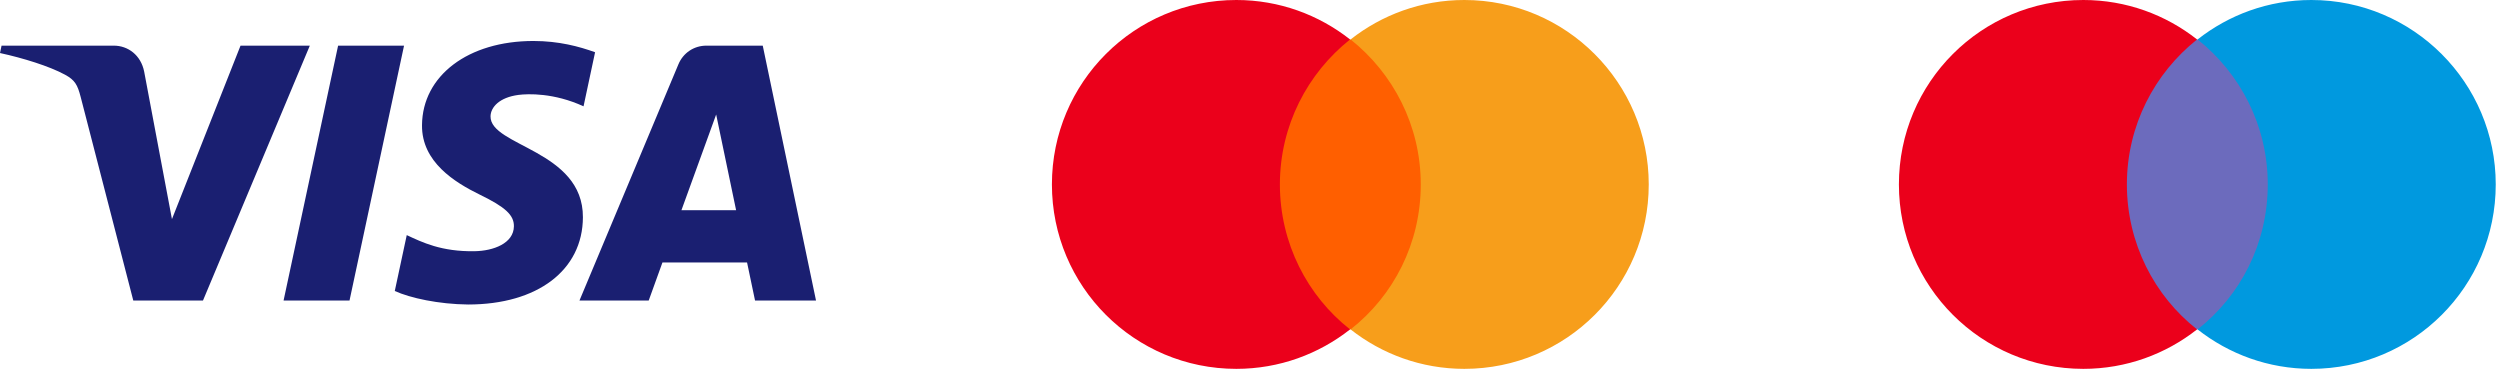
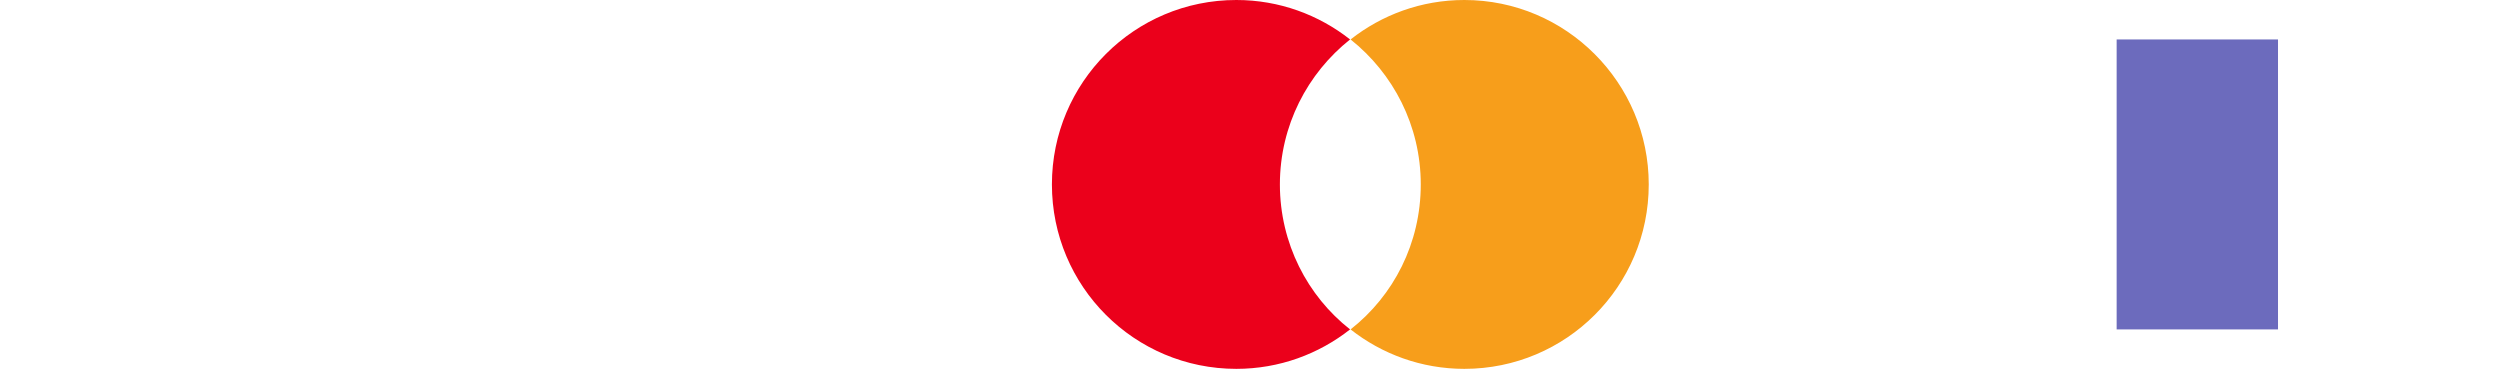
<svg xmlns="http://www.w3.org/2000/svg" viewBox="0 0 183 27" fill="none">
-   <path d="M22.679 3.341L14.859 21.997H9.756L5.908 7.108C5.675 6.193 5.472 5.856 4.762 5.469C3.601 4.839 1.685 4.249 0 3.882L0.114 3.341H8.328C9.373 3.341 10.314 4.037 10.553 5.242L12.587 16.039L17.607 3.341H22.679ZM29.576 3.341L25.585 21.997H20.758L24.749 3.341H29.576ZM42.669 15.906C42.69 10.983 35.862 10.71 35.907 8.51C35.923 7.841 36.56 7.129 37.955 6.947C38.645 6.858 40.553 6.787 42.715 7.783L43.56 3.824C42.399 3.404 40.905 3 39.046 3C34.274 3 30.918 5.534 30.891 9.166C30.86 11.853 33.288 13.35 35.115 14.245C36.996 15.159 37.627 15.746 37.618 16.563C37.605 17.814 36.116 18.369 34.731 18.389C32.304 18.428 30.896 17.733 29.774 17.21L28.898 21.3C30.027 21.817 32.109 22.267 34.264 22.29C39.337 22.29 42.654 19.785 42.669 15.906ZM55.269 21.997H59.732L55.833 3.341H51.715C50.787 3.341 50.007 3.879 49.66 4.708L42.418 21.997H47.486L48.492 19.21H54.684L55.269 21.997ZM49.881 15.387L52.423 8.381L53.883 15.387H49.881Z" fill="#1A1F71" />
  <path d="M166.75 2.888H154.938V24.113H166.75V2.888Z" fill="#6C6BBD" />
-   <path d="M155.688 13.5C155.688 9.188 157.713 5.362 160.825 2.888C158.538 1.087 155.65 0 152.5 0C145.038 0 139 6.037 139 13.5C139 20.962 145.038 27 152.5 27C155.65 27 158.538 25.913 160.825 24.113C157.713 21.675 155.688 17.812 155.688 13.5Z" fill="#EB001B" />
-   <path d="M182.688 13.5C182.688 20.962 176.65 27 169.188 27C166.038 27 163.15 25.913 160.863 24.113C164.013 21.637 166 17.812 166 13.5C166 9.188 163.975 5.362 160.863 2.888C163.15 1.087 166.038 0 169.188 0C176.65 0 182.688 6.075 182.688 13.5Z" fill="#0099DF" />
-   <path d="M104.75 2.888H92.938V24.113H104.75V2.888Z" fill="#FF5F00" />
  <path d="M93.688 13.5C93.688 9.188 95.713 5.362 98.825 2.888C96.537 1.087 93.65 0 90.5 0C83.037 0 77 6.037 77 13.5C77 20.962 83.037 27 90.5 27C93.65 27 96.537 25.913 98.825 24.113C95.713 21.675 93.688 17.812 93.688 13.5Z" fill="#EB001B" />
  <path d="M120.688 13.5C120.688 20.962 114.65 27 107.188 27C104.038 27 101.15 25.913 98.862 24.113C102.013 21.637 104 17.812 104 13.5C104 9.188 101.975 5.362 98.862 2.888C101.15 1.087 104.038 0 107.188 0C114.65 0 120.688 6.075 120.688 13.5Z" fill="#F79E1B" />
</svg>